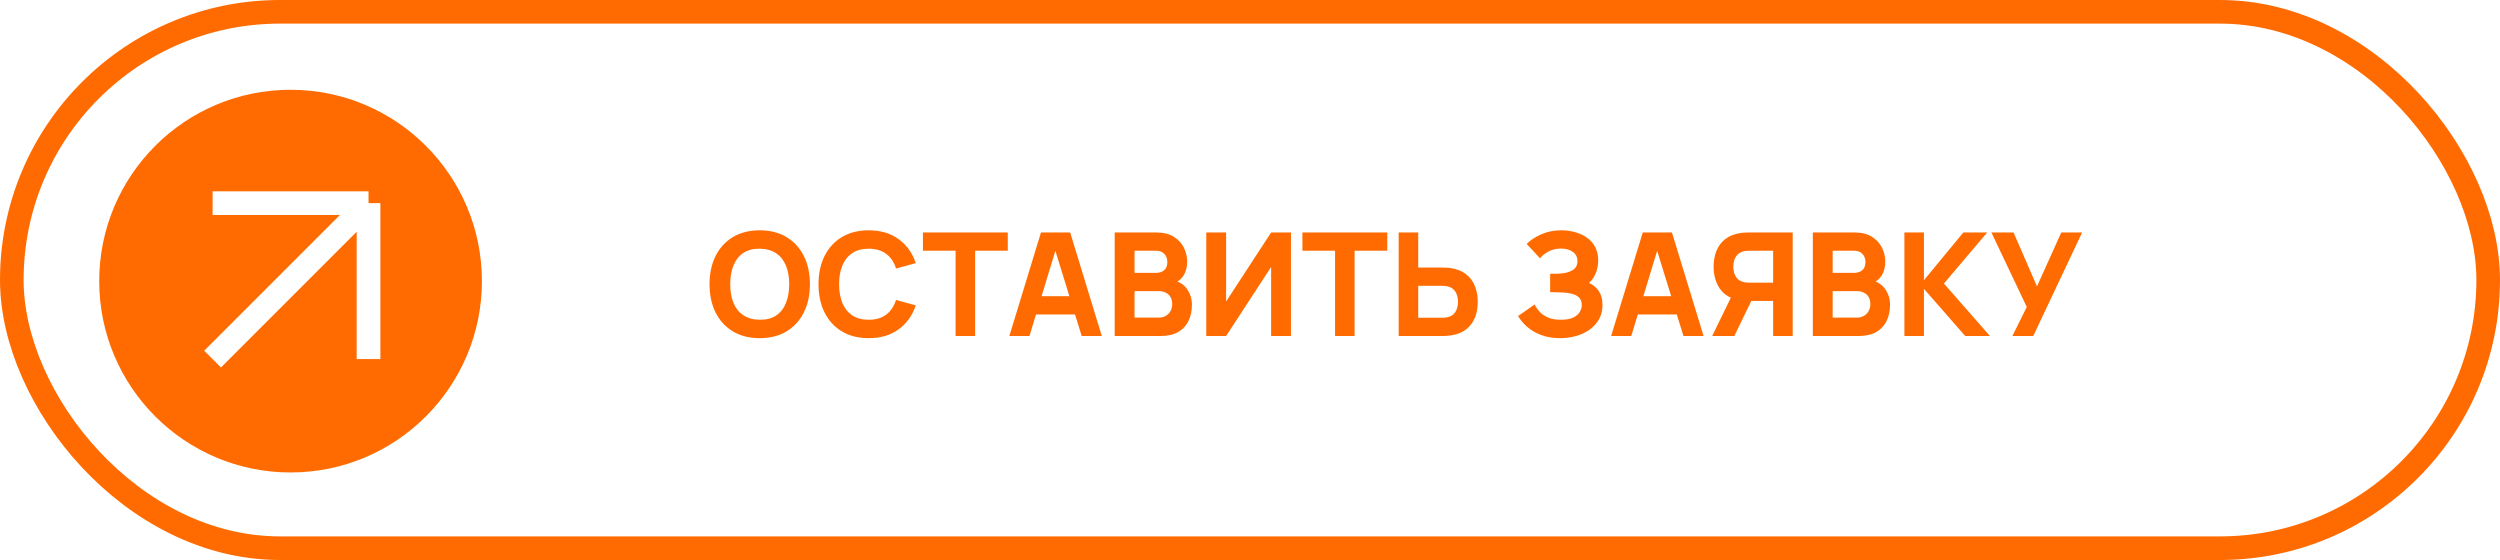
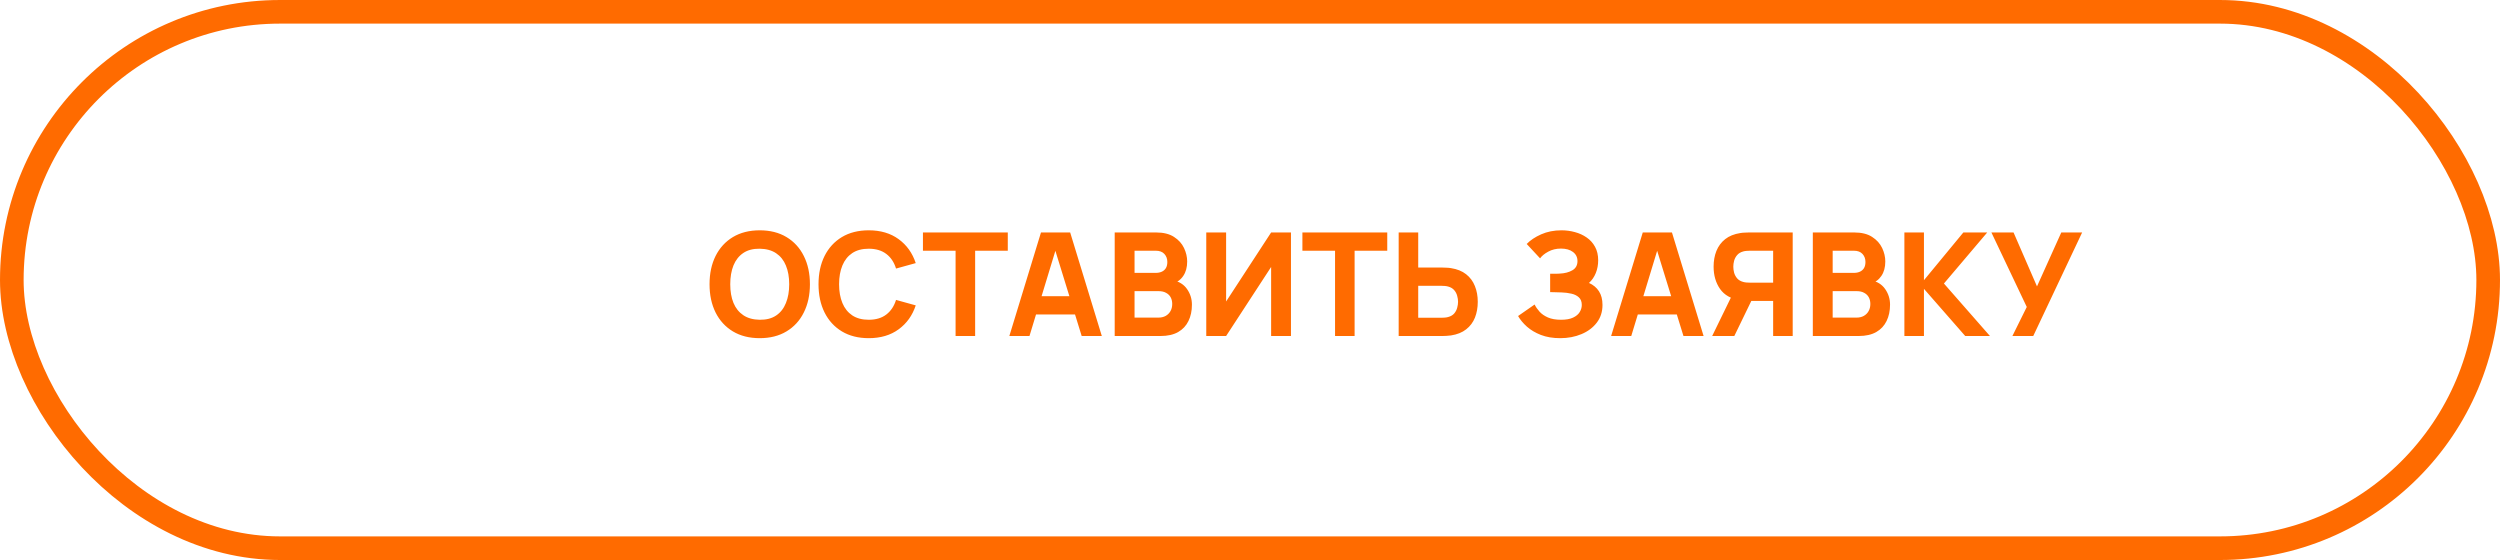
<svg xmlns="http://www.w3.org/2000/svg" width="375" height="84" viewBox="0 0 375 84" fill="none">
  <g filter="url(#filter0_b_39_18)">
    <rect width="375" height="84" rx="42" fill="white" fill-opacity="0.06" />
    <rect x="1.772" y="1.772" width="371.456" height="80.457" rx="40.228" stroke="#FF6B00" stroke-width="3.543" />
  </g>
-   <circle cx="43.585" cy="42.168" r="28.702" fill="#FF6B00" />
  <path d="M31.891 30.474H55.279M55.279 30.474V53.861M55.279 30.474L31.891 53.861" stroke="white" stroke-width="3.558" />
  <path d="M113.959 50.725C112.406 50.725 111.065 50.387 109.936 49.711C108.814 49.035 107.948 48.09 107.337 46.874C106.733 45.659 106.431 44.246 106.431 42.636C106.431 41.025 106.733 39.612 107.337 38.397C107.948 37.182 108.814 36.236 109.936 35.56C111.065 34.884 112.406 34.546 113.959 34.546C115.512 34.546 116.85 34.884 117.972 35.56C119.1 36.236 119.967 37.182 120.571 38.397C121.182 39.612 121.488 41.025 121.488 42.636C121.488 44.246 121.182 45.659 120.571 46.874C119.967 48.09 119.1 49.035 117.972 49.711C116.85 50.387 115.512 50.725 113.959 50.725ZM113.959 47.964C114.944 47.978 115.764 47.766 116.418 47.327C117.073 46.889 117.562 46.267 117.885 45.462C118.216 44.656 118.381 43.714 118.381 42.636C118.381 41.557 118.216 40.622 117.885 39.831C117.562 39.04 117.073 38.426 116.418 37.987C115.764 37.548 114.944 37.322 113.959 37.307C112.974 37.293 112.154 37.505 111.5 37.944C110.846 38.383 110.353 39.005 110.022 39.81C109.699 40.615 109.537 41.557 109.537 42.636C109.537 43.714 109.699 44.649 110.022 45.44C110.353 46.231 110.846 46.846 111.5 47.284C112.154 47.723 112.974 47.949 113.959 47.964ZM130.306 50.725C128.753 50.725 127.412 50.387 126.283 49.711C125.162 49.035 124.295 48.09 123.684 46.874C123.08 45.659 122.778 44.246 122.778 42.636C122.778 41.025 123.08 39.612 123.684 38.397C124.295 37.182 125.162 36.236 126.283 35.56C127.412 34.884 128.753 34.546 130.306 34.546C132.09 34.546 133.585 34.989 134.793 35.873C136.008 36.757 136.864 37.955 137.36 39.465L134.405 40.284C134.117 39.342 133.632 38.613 132.949 38.095C132.266 37.57 131.385 37.307 130.306 37.307C129.321 37.307 128.498 37.527 127.836 37.965C127.182 38.404 126.69 39.022 126.359 39.821C126.028 40.619 125.863 41.557 125.863 42.636C125.863 43.714 126.028 44.653 126.359 45.451C126.69 46.249 127.182 46.867 127.836 47.306C128.498 47.745 129.321 47.964 130.306 47.964C131.385 47.964 132.266 47.701 132.949 47.176C133.632 46.651 134.117 45.922 134.405 44.987L137.36 45.807C136.864 47.317 136.008 48.514 134.793 49.398C133.585 50.283 132.09 50.725 130.306 50.725ZM143.338 50.401V37.609H138.441V34.87H151.168V37.609H146.271V50.401H143.338ZM151.401 50.401L156.147 34.87H160.526L165.272 50.401H162.252L158.024 36.703H158.585L154.421 50.401H151.401ZM154.249 47.166V44.426H162.446V47.166H154.249ZM167.205 50.401V34.87H173.417C174.525 34.87 175.42 35.093 176.103 35.539C176.786 35.977 177.286 36.531 177.602 37.2C177.919 37.868 178.077 38.544 178.077 39.227C178.077 40.097 177.879 40.82 177.484 41.395C177.095 41.971 176.56 42.355 175.877 42.549V42.01C176.847 42.211 177.574 42.661 178.055 43.358C178.544 44.056 178.789 44.836 178.789 45.699C178.789 46.626 178.616 47.443 178.271 48.147C177.933 48.852 177.415 49.406 176.718 49.808C176.02 50.204 175.143 50.401 174.086 50.401H167.205ZM170.182 47.64H173.784C174.18 47.64 174.532 47.557 174.841 47.392C175.15 47.22 175.391 46.982 175.564 46.68C175.744 46.371 175.833 46.008 175.833 45.591C175.833 45.224 175.758 44.897 175.607 44.609C175.456 44.322 175.226 44.095 174.917 43.93C174.615 43.757 174.237 43.671 173.784 43.671H170.182V47.64ZM170.182 40.931H173.374C173.705 40.931 174 40.874 174.259 40.759C174.518 40.644 174.723 40.468 174.874 40.23C175.025 39.986 175.1 39.673 175.1 39.292C175.1 38.818 174.953 38.418 174.658 38.095C174.363 37.771 173.935 37.609 173.374 37.609H170.182V40.931ZM193.645 50.401H190.669V40.047L183.917 50.401H180.94V34.87H183.917V45.224L190.669 34.87H193.645V50.401ZM200.257 50.401V37.609H195.361V34.87H208.088V37.609H203.191V50.401H200.257ZM209.8 50.401V34.87H212.733V40.133H216.357C216.501 40.133 216.702 40.141 216.961 40.155C217.22 40.162 217.45 40.184 217.652 40.22C218.572 40.364 219.327 40.669 219.917 41.136C220.513 41.604 220.952 42.193 221.232 42.905C221.52 43.61 221.664 44.397 221.664 45.267C221.664 46.137 221.524 46.928 221.243 47.64C220.963 48.345 220.524 48.931 219.927 49.398C219.338 49.866 218.579 50.171 217.652 50.315C217.45 50.344 217.22 50.365 216.961 50.38C216.71 50.394 216.508 50.401 216.357 50.401H209.8ZM212.733 47.662H216.228C216.379 47.662 216.544 47.655 216.724 47.64C216.904 47.626 217.069 47.597 217.22 47.554C217.616 47.446 217.921 47.266 218.137 47.015C218.353 46.756 218.5 46.472 218.579 46.163C218.665 45.846 218.709 45.548 218.709 45.267C218.709 44.987 218.665 44.692 218.579 44.383C218.5 44.067 218.353 43.782 218.137 43.531C217.921 43.272 217.616 43.089 217.22 42.981C217.069 42.938 216.904 42.909 216.724 42.895C216.544 42.88 216.379 42.873 216.228 42.873H212.733V47.662ZM234.032 50.725C232.932 50.725 231.965 50.563 231.131 50.24C230.304 49.916 229.607 49.503 229.039 48.999C228.47 48.489 228.028 47.957 227.712 47.403L230.193 45.677C230.365 46.037 230.61 46.393 230.926 46.745C231.242 47.097 231.663 47.389 232.188 47.619C232.713 47.849 233.371 47.964 234.162 47.964C234.91 47.964 235.51 47.856 235.963 47.64C236.423 47.425 236.754 47.148 236.955 46.81C237.164 46.472 237.268 46.116 237.268 45.742C237.268 45.246 237.121 44.865 236.826 44.599C236.538 44.333 236.164 44.149 235.704 44.049C235.244 43.941 234.759 43.88 234.248 43.865C233.752 43.851 233.392 43.84 233.169 43.833C232.954 43.826 232.806 43.822 232.727 43.822C232.655 43.822 232.587 43.822 232.522 43.822V41.061C232.616 41.061 232.752 41.061 232.932 41.061C233.119 41.061 233.306 41.061 233.493 41.061C233.687 41.054 233.845 41.047 233.968 41.039C234.723 41.003 235.352 40.838 235.855 40.543C236.366 40.248 236.621 39.788 236.621 39.163C236.621 38.587 236.394 38.131 235.941 37.793C235.496 37.455 234.895 37.286 234.14 37.286C233.428 37.286 232.792 37.441 232.231 37.75C231.677 38.052 231.271 38.386 231.012 38.753L229.006 36.596C229.545 36.035 230.268 35.553 231.174 35.15C232.08 34.748 233.098 34.546 234.226 34.546C234.91 34.546 235.578 34.636 236.233 34.816C236.887 34.989 237.477 35.258 238.001 35.625C238.526 35.984 238.943 36.448 239.253 37.016C239.569 37.584 239.727 38.264 239.727 39.055C239.727 39.724 239.609 40.356 239.371 40.953C239.134 41.543 238.792 42.039 238.347 42.441C238.994 42.729 239.493 43.146 239.846 43.693C240.198 44.239 240.374 44.922 240.374 45.742C240.374 46.77 240.087 47.658 239.511 48.406C238.943 49.147 238.178 49.718 237.214 50.121C236.258 50.524 235.197 50.725 234.032 50.725ZM241.668 50.401L246.414 34.87H250.793L255.539 50.401H252.519L248.291 36.703H248.852L244.688 50.401H241.668ZM244.516 47.166V44.426H252.713V47.166H244.516ZM268.905 50.401H265.971V45.138H262.347L261.053 45.052C259.672 44.836 258.658 44.268 258.011 43.347C257.364 42.42 257.041 41.305 257.041 40.004C257.041 39.134 257.181 38.346 257.461 37.642C257.749 36.93 258.187 36.34 258.777 35.873C259.367 35.406 260.125 35.1 261.053 34.956C261.261 34.92 261.491 34.899 261.743 34.892C261.995 34.877 262.196 34.87 262.347 34.87H268.905V50.401ZM260.147 50.401H256.825L260.19 43.498L263.21 44.081L260.147 50.401ZM265.971 42.398V37.609H262.477C262.326 37.609 262.16 37.617 261.98 37.631C261.801 37.645 261.635 37.674 261.484 37.717C261.089 37.825 260.783 38.009 260.568 38.267C260.352 38.519 260.201 38.803 260.115 39.12C260.035 39.429 259.996 39.724 259.996 40.004C259.996 40.284 260.035 40.583 260.115 40.899C260.201 41.208 260.352 41.492 260.568 41.751C260.783 42.003 261.089 42.183 261.484 42.291C261.635 42.334 261.801 42.362 261.98 42.377C262.16 42.391 262.326 42.398 262.477 42.398H265.971ZM271.923 50.401V34.87H278.136C279.243 34.87 280.138 35.093 280.821 35.539C281.504 35.977 282.004 36.531 282.321 37.2C282.637 37.868 282.795 38.544 282.795 39.227C282.795 40.097 282.597 40.82 282.202 41.395C281.814 41.971 281.278 42.355 280.595 42.549V42.01C281.566 42.211 282.292 42.661 282.774 43.358C283.263 44.056 283.507 44.836 283.507 45.699C283.507 46.626 283.334 47.443 282.989 48.147C282.651 48.852 282.134 49.406 281.436 49.808C280.739 50.204 279.861 50.401 278.804 50.401H271.923ZM274.9 47.64H278.502C278.898 47.64 279.25 47.557 279.559 47.392C279.869 47.22 280.11 46.982 280.282 46.68C280.462 46.371 280.552 46.008 280.552 45.591C280.552 45.224 280.476 44.897 280.325 44.609C280.174 44.322 279.944 44.095 279.635 43.93C279.333 43.757 278.955 43.671 278.502 43.671H274.9V47.64ZM274.9 40.931H278.093C278.423 40.931 278.718 40.874 278.977 40.759C279.236 40.644 279.441 40.468 279.592 40.23C279.743 39.986 279.818 39.673 279.818 39.292C279.818 38.818 279.671 38.418 279.376 38.095C279.081 37.771 278.653 37.609 278.093 37.609H274.9V40.931ZM285.658 50.401V34.87H288.592V42.032L294.502 34.87H298.083L291.59 42.528L298.493 50.401H294.783L288.592 43.326V50.401H285.658ZM301.859 50.401L304.016 46.044L298.71 34.87H302.032L305.548 42.959L309.193 34.87H312.321L304.987 50.401H301.859Z" fill="#FF6B00" />
  <defs>
    <filter id="filter0_b_39_18" x="-29.765" y="-29.765" width="434.531" height="143.531" filterUnits="userSpaceOnUse" color-interpolation-filters="sRGB">
      <feFlood flood-opacity="0" result="BackgroundImageFix" />
      <feGaussianBlur in="BackgroundImageFix" stdDeviation="14.883" />
      <feComposite in2="SourceAlpha" operator="in" result="effect1_backgroundBlur_39_18" />
      <feBlend mode="normal" in="SourceGraphic" in2="effect1_backgroundBlur_39_18" result="shape" />
    </filter>
  </defs>
</svg>